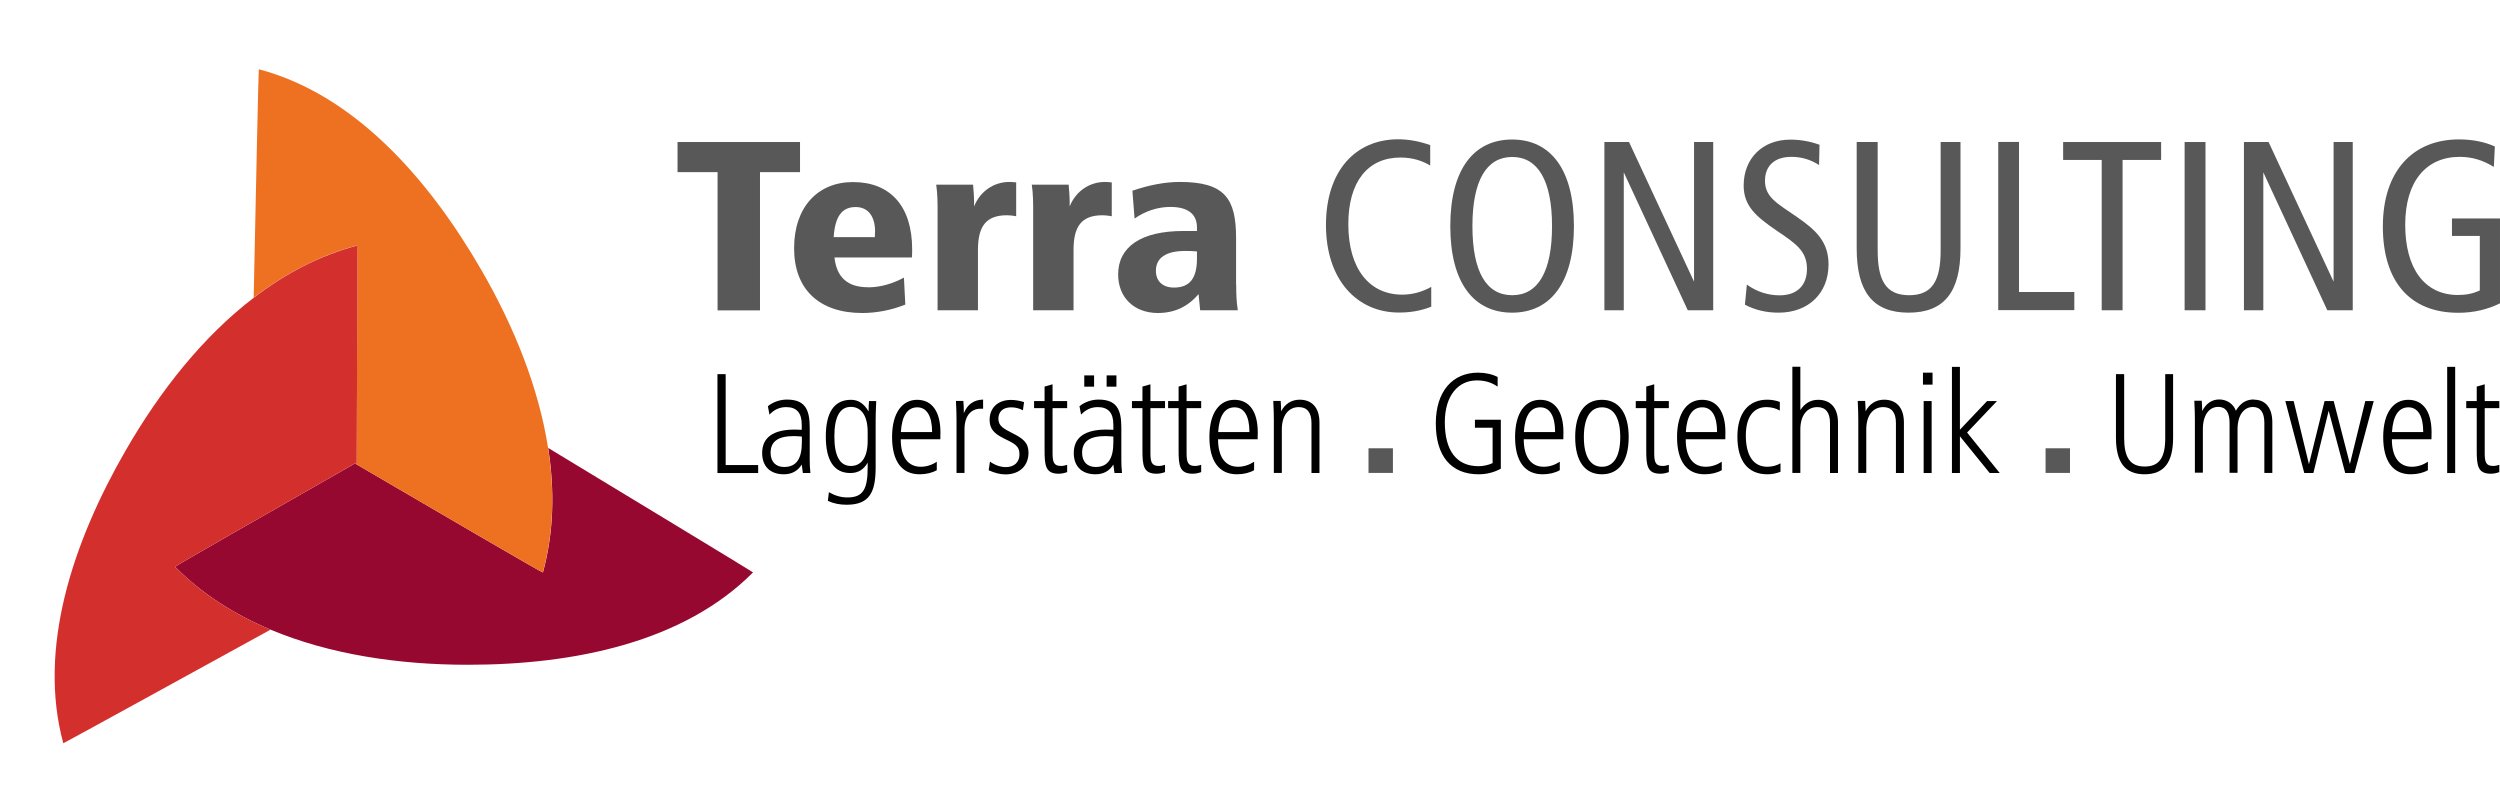
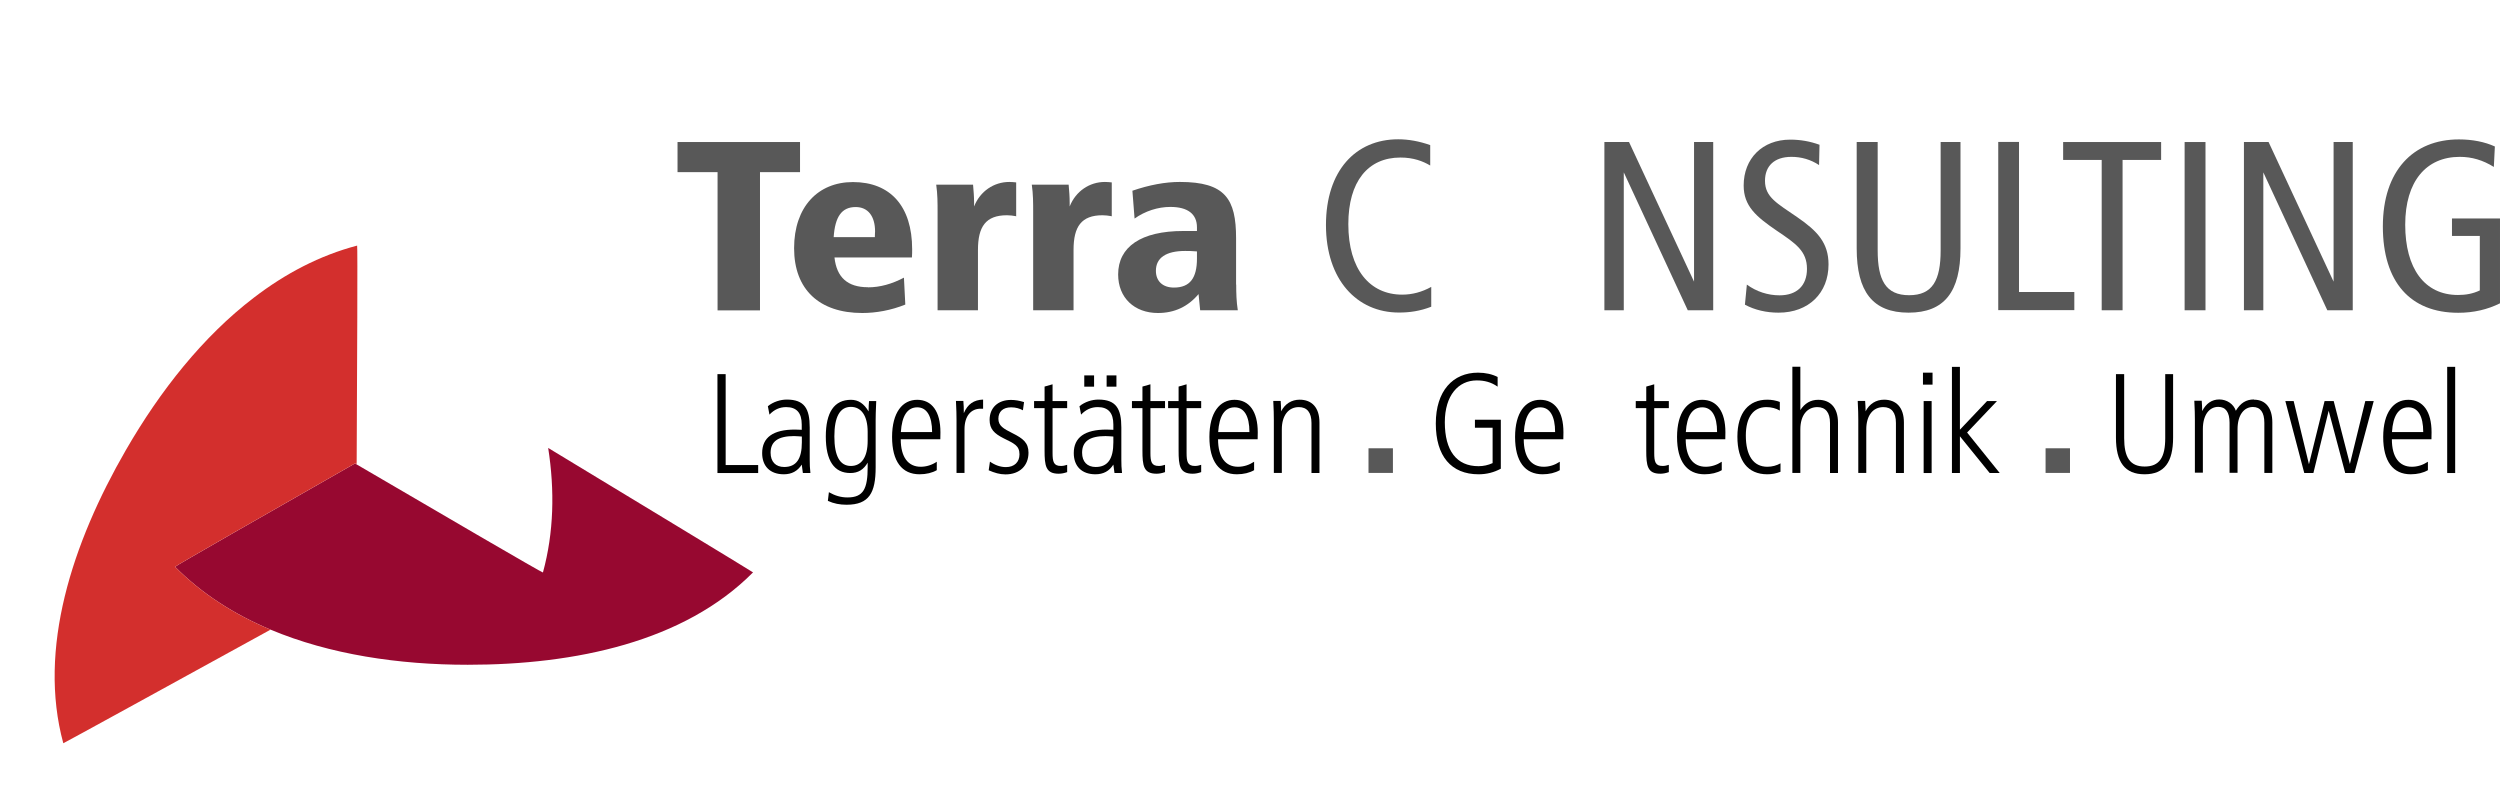
<svg xmlns="http://www.w3.org/2000/svg" id="Ebene_1" data-name="Ebene 1" viewBox="0 0 219.18 70.81" width="200" height="65">
  <defs>
    <style>
      .cls-1 {
        fill: none;
      }

      .cls-2 {
        fill: #d32f2d;
      }

      .cls-2, .cls-3, .cls-4, .cls-5 {
        fill-rule: evenodd;
      }

      .cls-3 {
        fill: #ee7122;
      }

      .cls-4 {
        fill: #d32f2d;
      }

      .cls-5 {
        fill: #970830;
      }

      .cls-6 {
        fill: #585858;
      }
    </style>
  </defs>
  <g>
    <path class="cls-6" d="M125.39,14.3c-.64-.38-1.47-.7-2.61-.7-2.85,0-4.57,2.1-4.57,5.84,0,3.97,1.89,6.18,4.72,6.18.89,0,1.74-.23,2.55-.68v1.74c-.98.38-1.89.51-2.83.51-3.7,0-6.4-2.89-6.4-7.67s2.61-7.52,6.33-7.52c.91,0,1.85.17,2.81.51v1.79Z" />
-     <path class="cls-6" d="M137.99,19.61c0,4.97-2.06,7.59-5.42,7.59s-5.42-2.61-5.42-7.59,2.06-7.59,5.42-7.59,5.42,2.61,5.42,7.59ZM129.09,19.61c0,4.02,1.23,6.06,3.49,6.06s3.49-2.06,3.49-6.06-1.25-6.06-3.49-6.06-3.49,2.04-3.49,6.06Z" />
    <path class="cls-6" d="M142.82,12.24l5.7,12.24v-12.24h1.68v14.75h-2.23l-5.61-12.09v12.09h-1.7v-14.75h2.17Z" />
    <path class="cls-6" d="M159.48,14.26c-.74-.49-1.57-.72-2.42-.72-1.51,0-2.32.81-2.32,2.1,0,1.45,1.08,1.98,2.83,3.19,1.76,1.21,2.74,2.25,2.74,4.14,0,2.51-1.74,4.23-4.38,4.23-1.06,0-2.08-.23-2.95-.7l.17-1.76c.85.62,1.85.94,2.87.94,1.51,0,2.4-.85,2.4-2.32,0-1.55-.96-2.21-2.64-3.34-1.83-1.25-2.91-2.17-2.91-3.97,0-2.36,1.64-4.02,4.08-4.02.91,0,1.74.15,2.57.45l-.04,1.79Z" />
    <path class="cls-6" d="M164.62,12.24v9.5c0,2.61.7,3.93,2.76,3.93s2.76-1.32,2.76-3.93v-9.5h1.74v9.33c0,3.78-1.4,5.63-4.55,5.63s-4.55-1.85-4.55-5.63v-9.33h1.83Z" />
    <path class="cls-6" d="M177.01,12.24v13.15h4.85v1.59h-6.67v-14.75h1.83Z" />
    <path class="cls-6" d="M189.47,12.24v1.57h-3.38v13.18h-1.83v-13.18h-3.38v-1.57h8.59Z" />
    <path class="cls-6" d="M193.36,12.24v14.75h-1.83v-14.75h1.83Z" />
    <path class="cls-6" d="M198.89,12.24l5.7,12.24v-12.24h1.68v14.75h-2.23l-5.61-12.09v12.09h-1.7v-14.75h2.17Z" />
    <path class="cls-6" d="M218.65,14.43c-.96-.6-1.93-.89-3-.89-2.93,0-4.78,2.13-4.78,5.95s1.68,6.16,4.63,6.16c.68,0,1.3-.11,1.91-.4v-4.78h-2.44v-1.53h4.21v7.44c-1.11.55-2.32.83-3.66.83-4.21,0-6.61-2.7-6.61-7.57s2.64-7.63,6.67-7.63c1.17,0,2.25.21,3.15.62l-.09,1.81Z" />
  </g>
  <g>
    <path class="cls-6" d="M70.14,12.24v2.64h-3.51v12.12h-3.72v-12.12h-3.51v-2.64h10.75Z" />
    <path class="cls-6" d="M76.09,24.98c1.07,0,2.12-.3,3.16-.85l.12,2.36c-1.26.51-2.58.74-3.77.74-3.77,0-5.98-2.06-5.98-5.68s2.09-5.8,5.16-5.8c3.26,0,5.19,2.1,5.19,5.89,0,.23,0,.47-.02.72h-6.79c.19,1.74,1.14,2.61,2.93,2.61ZM76.72,20.09c0-1.36-.63-2.15-1.7-2.15-1.23,0-1.81.85-1.93,2.64h3.61c0-.28.02-.43.02-.49Z" />
    <path class="cls-6" d="M89.12,18.75c-.32-.06-.6-.09-.84-.09-1.86,0-2.54,1-2.54,3.04v5.29h-3.54v-8.63c0-.77,0-1.55-.12-2.38h3.23c.05.55.09,1.06.09,1.57v.34c.53-1.34,1.74-2.15,3.09-2.15.21,0,.4.02.6.04v2.95Z" />
    <path class="cls-6" d="M97.5,18.75c-.33-.06-.6-.09-.84-.09-1.86,0-2.54,1-2.54,3.04v5.29h-3.54v-8.63c0-.77,0-1.55-.12-2.38h3.23c.05.55.09,1.06.09,1.57v.34c.53-1.34,1.74-2.15,3.09-2.15.21,0,.4.02.6.04v2.95Z" />
    <path class="cls-6" d="M108.38,24.74c0,.74.02,1.49.14,2.25h-3.3l-.14-1.42c-.93,1.11-2.12,1.66-3.56,1.66-2.07,0-3.49-1.34-3.49-3.38,0-2.42,2-3.81,5.72-3.81h1.19v-.32c0-1.17-.81-1.79-2.33-1.79-1.09,0-2.21.36-3.14,1.02l-.19-2.44c1.49-.51,2.88-.77,4.16-.77,3.98,0,4.93,1.49,4.93,4.93v4.06ZM103.9,21.79c-1.67,0-2.56.6-2.56,1.74,0,.91.6,1.47,1.58,1.47,1.42,0,2.02-.85,2.02-2.55v-.62c-.42-.04-.79-.04-1.05-.04Z" />
  </g>
  <g id="brand-mark">
-     <rect class="cls-1" width="70.81" height="70.81" />
    <g>
      <path class="cls-5" d="M23.72,54.99c-3.17-1.33-6.02-3.14-8.37-5.51-.04-.04,8.53-4.93,15.77-9.06l.14.08c7.31,4.28,16.33,9.54,16.34,9.48.96-3.51,1.04-7.2.46-10.92,7.4,4.48,17.97,10.89,17.96,10.91-6.03,6.08-15.57,8.1-25.01,8.1-6.05,0-12.09-.9-17.29-3.08Z" />
-       <path class="cls-3" d="M31.26,40.34c.05-8.5.1-19.04.04-19.03-3.27.86-6.3,2.46-9.06,4.57.18-8.57.42-20.03.45-20.02,8.28,2.18,14.8,9.44,19.52,17.61,2.86,4.95,5.02,10.3,5.84,15.59.58,3.72.5,7.41-.46,10.92-.01.05-9.03-5.2-16.34-9.48v-.16Z" />
      <path class="cls-2" d="M31.12,40.42s.09-.05.14-.08c0,.05,0,.11,0,.16-.05-.03-.09-.05-.14-.08Z" />
      <path class="cls-4" d="M31.12,40.42c-7.24,4.13-15.81,9.02-15.77,9.06,2.35,2.37,5.2,4.18,8.37,5.51-7.57,4.16-18.16,9.98-18.17,9.96-2.25-8.26.77-17.54,5.49-25.71,3-5.2,6.76-9.95,11.21-13.35,2.76-2.12,5.79-3.71,9.06-4.57.05-.01,0,10.53-.04,19.03l-.14.08Z" />
    </g>
  </g>
  <g>
    <g>
      <path d="M63.62,32.59v7.97h2.85v.7h-3.57v-8.67h.73Z" />
      <path d="M70.99,40.1c0,.36.01.75.06,1.16h-.66l-.1-.74c-.36.57-.88.85-1.57.85-1.2,0-1.9-.7-1.9-1.86,0-1.37.96-2.06,2.87-2.06.11,0,.3.01.6.02v-.46c0-1.03-.45-1.53-1.37-1.53-.56,0-1.05.22-1.46.66l-.14-.74c.47-.38,1.1-.58,1.66-.58,1.55,0,2.01.8,2.01,2.45v2.81ZM69.61,38.02c-1.37,0-2.05.46-2.05,1.46,0,.79.45,1.25,1.19,1.25,1.07,0,1.55-.72,1.55-2.16v-.51c-.23-.01-.45-.04-.69-.04Z" />
      <path d="M76.18,34.95h.64c-.04.85-.05,1.41-.05,1.65v4.16c0,2.22-.56,3.28-2.55,3.28-.59,0-1.12-.1-1.64-.34l.09-.76c.55.31,1.05.46,1.64.46,1.39,0,1.76-.77,1.76-2.66v-.39c-.36.62-.84.91-1.52.91-1.41,0-2.15-1.07-2.15-3.2s.74-3.22,2.21-3.22c.65,0,1.14.34,1.54,1.02.01-.39.01-.69.04-.91ZM74.6,35.46c-.96,0-1.45.86-1.45,2.59s.49,2.59,1.45,2.59c.91,0,1.47-.75,1.47-2.19v-.8c0-1.44-.58-2.19-1.47-2.19Z" />
      <path d="M78.97,38.3c0,1.57.65,2.41,1.75,2.41.49,0,.98-.15,1.41-.44v.74c-.4.23-.92.36-1.51.36-1.54,0-2.41-1.12-2.41-3.27s.91-3.26,2.2-3.26,2.04,1.02,2.04,2.85c0,.1,0,.31-.01.61h-3.46ZM80.42,35.5c-.86,0-1.35.73-1.44,2.17h2.74c0-1.42-.48-2.17-1.3-2.17Z" />
      <path d="M86.18,35.62h-.21c-.82,0-1.41.61-1.41,1.81v3.82h-.7v-4.64c0-.4-.01-.95-.05-1.67h.65c.03.34.04.7.04,1.07.34-.8.88-1.16,1.69-1.19v.79Z" />
      <path d="M89.66,35.75c-.26-.14-.59-.25-1.01-.25-.72,0-1.12.38-1.12,1s.44.87,1.24,1.27c.92.46,1.4.83,1.4,1.71,0,1.12-.76,1.9-2.02,1.9-.51,0-.96-.14-1.47-.36l.11-.76c.44.31.92.48,1.4.48.75,0,1.19-.45,1.19-1.12,0-.78-.5-.96-1.4-1.41-.81-.41-1.22-.81-1.22-1.61,0-1.04.71-1.75,1.87-1.75.35,0,.74.06,1.15.19l-.1.72Z" />
      <path d="M92.28,34.95h1.28v.62h-1.28v3.92c0,.8.1,1.15.74,1.15.19,0,.35-.04.54-.1v.64c-.25.09-.5.14-.74.14-1.14,0-1.24-.69-1.24-2.04v-3.71h-.92v-.62h.92v-1.27l.7-.2v1.47Z" />
      <path d="M98.31,40.1c0,.36.01.75.06,1.16h-.66l-.1-.74c-.36.57-.87.85-1.57.85-1.2,0-1.9-.7-1.9-1.86,0-1.37.96-2.06,2.87-2.06.11,0,.3.01.6.02v-.46c0-1.03-.45-1.53-1.37-1.53-.56,0-1.05.22-1.46.66l-.14-.74c.47-.38,1.1-.58,1.66-.58,1.55,0,2.01.8,2.01,2.45v2.81ZM96.92,38.02c-1.38,0-2.05.46-2.05,1.46,0,.79.45,1.25,1.19,1.25,1.07,0,1.55-.72,1.55-2.16v-.51c-.22-.01-.45-.04-.69-.04ZM95.92,32.7v.99h-.86v-.99h.86ZM97.88,32.7v.99h-.86v-.99h.86Z" />
      <path d="M100.86,34.95h1.28v.62h-1.28v3.92c0,.8.1,1.15.74,1.15.19,0,.35-.04.54-.1v.64c-.25.09-.5.14-.74.14-1.14,0-1.24-.69-1.24-2.04v-3.71h-.92v-.62h.92v-1.27l.7-.2v1.47Z" />
      <path d="M104.03,34.95h1.28v.62h-1.28v3.92c0,.8.1,1.15.74,1.15.19,0,.35-.04.54-.1v.64c-.25.09-.5.14-.74.14-1.14,0-1.24-.69-1.24-2.04v-3.71h-.92v-.62h.92v-1.27l.7-.2v1.47Z" />
      <path d="M106.79,38.3c0,1.57.65,2.41,1.75,2.41.49,0,.97-.15,1.41-.44v.74c-.4.23-.92.36-1.51.36-1.54,0-2.41-1.12-2.41-3.27s.91-3.26,2.2-3.26,2.04,1.02,2.04,2.85c0,.1,0,.31-.01.61h-3.46ZM108.24,35.5c-.86,0-1.35.73-1.44,2.17h2.74c0-1.42-.47-2.17-1.3-2.17Z" />
      <path d="M115.68,41.26h-.7v-4.39c0-.92-.39-1.39-1.11-1.39-.89,0-1.49.72-1.49,1.95v3.82h-.7v-4.64c0-.4-.01-.95-.05-1.67h.65c.03.3.03.6.04.91.34-.66.92-1.02,1.62-1.02,1.08,0,1.74.7,1.74,2v4.42Z" />
      <path d="M131.29,33.68c-.56-.39-1.14-.54-1.82-.54-1.62,0-2.8,1.32-2.8,3.67,0,2.49,1.03,3.85,2.95,3.85.44,0,.84-.09,1.24-.27v-3.1h-1.55v-.7h2.27v4.29c-.61.33-1.25.49-1.95.49-2.4,0-3.75-1.59-3.75-4.45s1.5-4.46,3.7-4.46c.66,0,1.26.14,1.72.38v.85Z" />
      <path d="M133.59,38.3c0,1.57.65,2.41,1.75,2.41.49,0,.97-.15,1.41-.44v.74c-.4.23-.92.36-1.51.36-1.54,0-2.41-1.12-2.41-3.27s.91-3.26,2.2-3.26,2.04,1.02,2.04,2.85c0,.1,0,.31-.01.61h-3.46ZM135.04,35.5c-.86,0-1.35.73-1.44,2.17h2.74c0-1.42-.47-2.17-1.3-2.17Z" />
-       <path d="M142.79,38.11c0,2.12-.86,3.26-2.35,3.26s-2.34-1.14-2.34-3.26.86-3.27,2.34-3.27,2.35,1.15,2.35,3.27ZM138.86,38.11c0,1.71.58,2.6,1.59,2.6s1.6-.89,1.6-2.6-.59-2.61-1.6-2.61-1.59.9-1.59,2.61Z" />
      <path d="M145.03,34.95h1.28v.62h-1.28v3.92c0,.8.1,1.15.74,1.15.19,0,.35-.04.54-.1v.64c-.25.09-.5.14-.74.14-1.14,0-1.24-.69-1.24-2.04v-3.71h-.92v-.62h.92v-1.27l.7-.2v1.47Z" />
      <path d="M147.79,38.3c0,1.57.65,2.41,1.75,2.41.49,0,.97-.15,1.41-.44v.74c-.4.23-.92.36-1.51.36-1.54,0-2.41-1.12-2.41-3.27s.91-3.26,2.2-3.26,2.04,1.02,2.04,2.85c0,.1,0,.31-.01.61h-3.46ZM149.24,35.5c-.86,0-1.35.73-1.44,2.17h2.74c0-1.42-.47-2.17-1.3-2.17Z" />
      <path d="M156.03,35.78c-.31-.19-.74-.3-1.17-.3-1.12,0-1.8.86-1.8,2.49,0,1.77.67,2.74,1.89,2.74.42,0,.81-.11,1.15-.3v.74c-.39.15-.76.22-1.16.22-1.7,0-2.62-1.17-2.62-3.3s1.02-3.24,2.61-3.24c.38,0,.74.06,1.11.2v.75Z" />
      <path d="M157.84,31.95v3.79c.39-.6.91-.9,1.56-.9,1.08,0,1.74.7,1.74,2v4.42h-.7v-4.39c0-.92-.39-1.39-1.11-1.39-.89,0-1.49.72-1.49,1.95v3.82h-.7v-9.31h.7Z" />
      <path d="M166.92,41.26h-.7v-4.39c0-.92-.39-1.39-1.11-1.39-.89,0-1.49.72-1.49,1.95v3.82h-.7v-4.64c0-.4-.01-.95-.05-1.67h.65c.03.3.03.6.04.91.34-.66.92-1.02,1.62-1.02,1.08,0,1.74.7,1.74,2v4.42Z" />
      <path d="M169.43,32.46v1.05h-.84v-1.05h.84ZM169.35,34.95v6.31h-.7v-6.31h.7Z" />
      <path d="M171.83,31.95v5.51l2.38-2.51h.87l-2.62,2.76,2.86,3.55h-.88l-2.61-3.22v3.22h-.7v-9.31h.7Z" />
      <path d="M186.23,32.59v5.61c0,1.67.5,2.49,1.8,2.49s1.8-.81,1.8-2.49v-5.61h.69v5.56c0,2.16-.77,3.22-2.5,3.22s-2.51-1.06-2.51-3.22v-5.56h.72Z" />
      <path d="M197.62,34.83c.99,0,1.6.7,1.6,2v4.42h-.7v-4.39c0-.92-.35-1.39-1-1.39-.79,0-1.35.71-1.35,1.95v3.82h-.7v-4.39c0-.92-.34-1.39-.99-1.39-.79,0-1.35.71-1.35,1.95v3.82h-.7v-4.64c0-.4-.01-.95-.05-1.67h.65c.03.3.03.6.04.91.34-.67.85-1.02,1.5-1.02s1.25.39,1.45.99c.42-.69.9-.99,1.6-.99Z" />
      <path d="M201.09,34.95l1.34,5.54,1.37-5.54h.8l1.42,5.52,1.35-5.52h.74l-1.69,6.31h-.81l-1.45-5.46-1.34,5.46h-.8l-1.66-6.31h.72Z" />
      <path d="M209.7,38.3c0,1.57.65,2.41,1.75,2.41.49,0,.97-.15,1.41-.44v.74c-.4.23-.92.36-1.51.36-1.54,0-2.41-1.12-2.41-3.27s.91-3.26,2.2-3.26,2.04,1.02,2.04,2.85c0,.1,0,.31-.01.61h-3.46ZM211.15,35.5c-.86,0-1.35.73-1.44,2.17h2.74c0-1.42-.47-2.17-1.3-2.17Z" />
      <path d="M215.25,31.95v9.31h-.7v-9.31h.7Z" />
-       <path d="M217.84,34.95h1.28v.62h-1.28v3.92c0,.8.1,1.15.74,1.15.19,0,.35-.04.54-.1v.64c-.25.09-.5.14-.74.14-1.14,0-1.24-.69-1.24-2.04v-3.71h-.92v-.62h.92v-1.27l.7-.2v1.47Z" />
    </g>
    <path class="cls-6" d="M181.48,39.09v2.16h-2.14v-2.16h2.14Z" />
    <path class="cls-6" d="M122.12,39.09v2.16h-2.14v-2.16h2.14Z" />
  </g>
</svg>